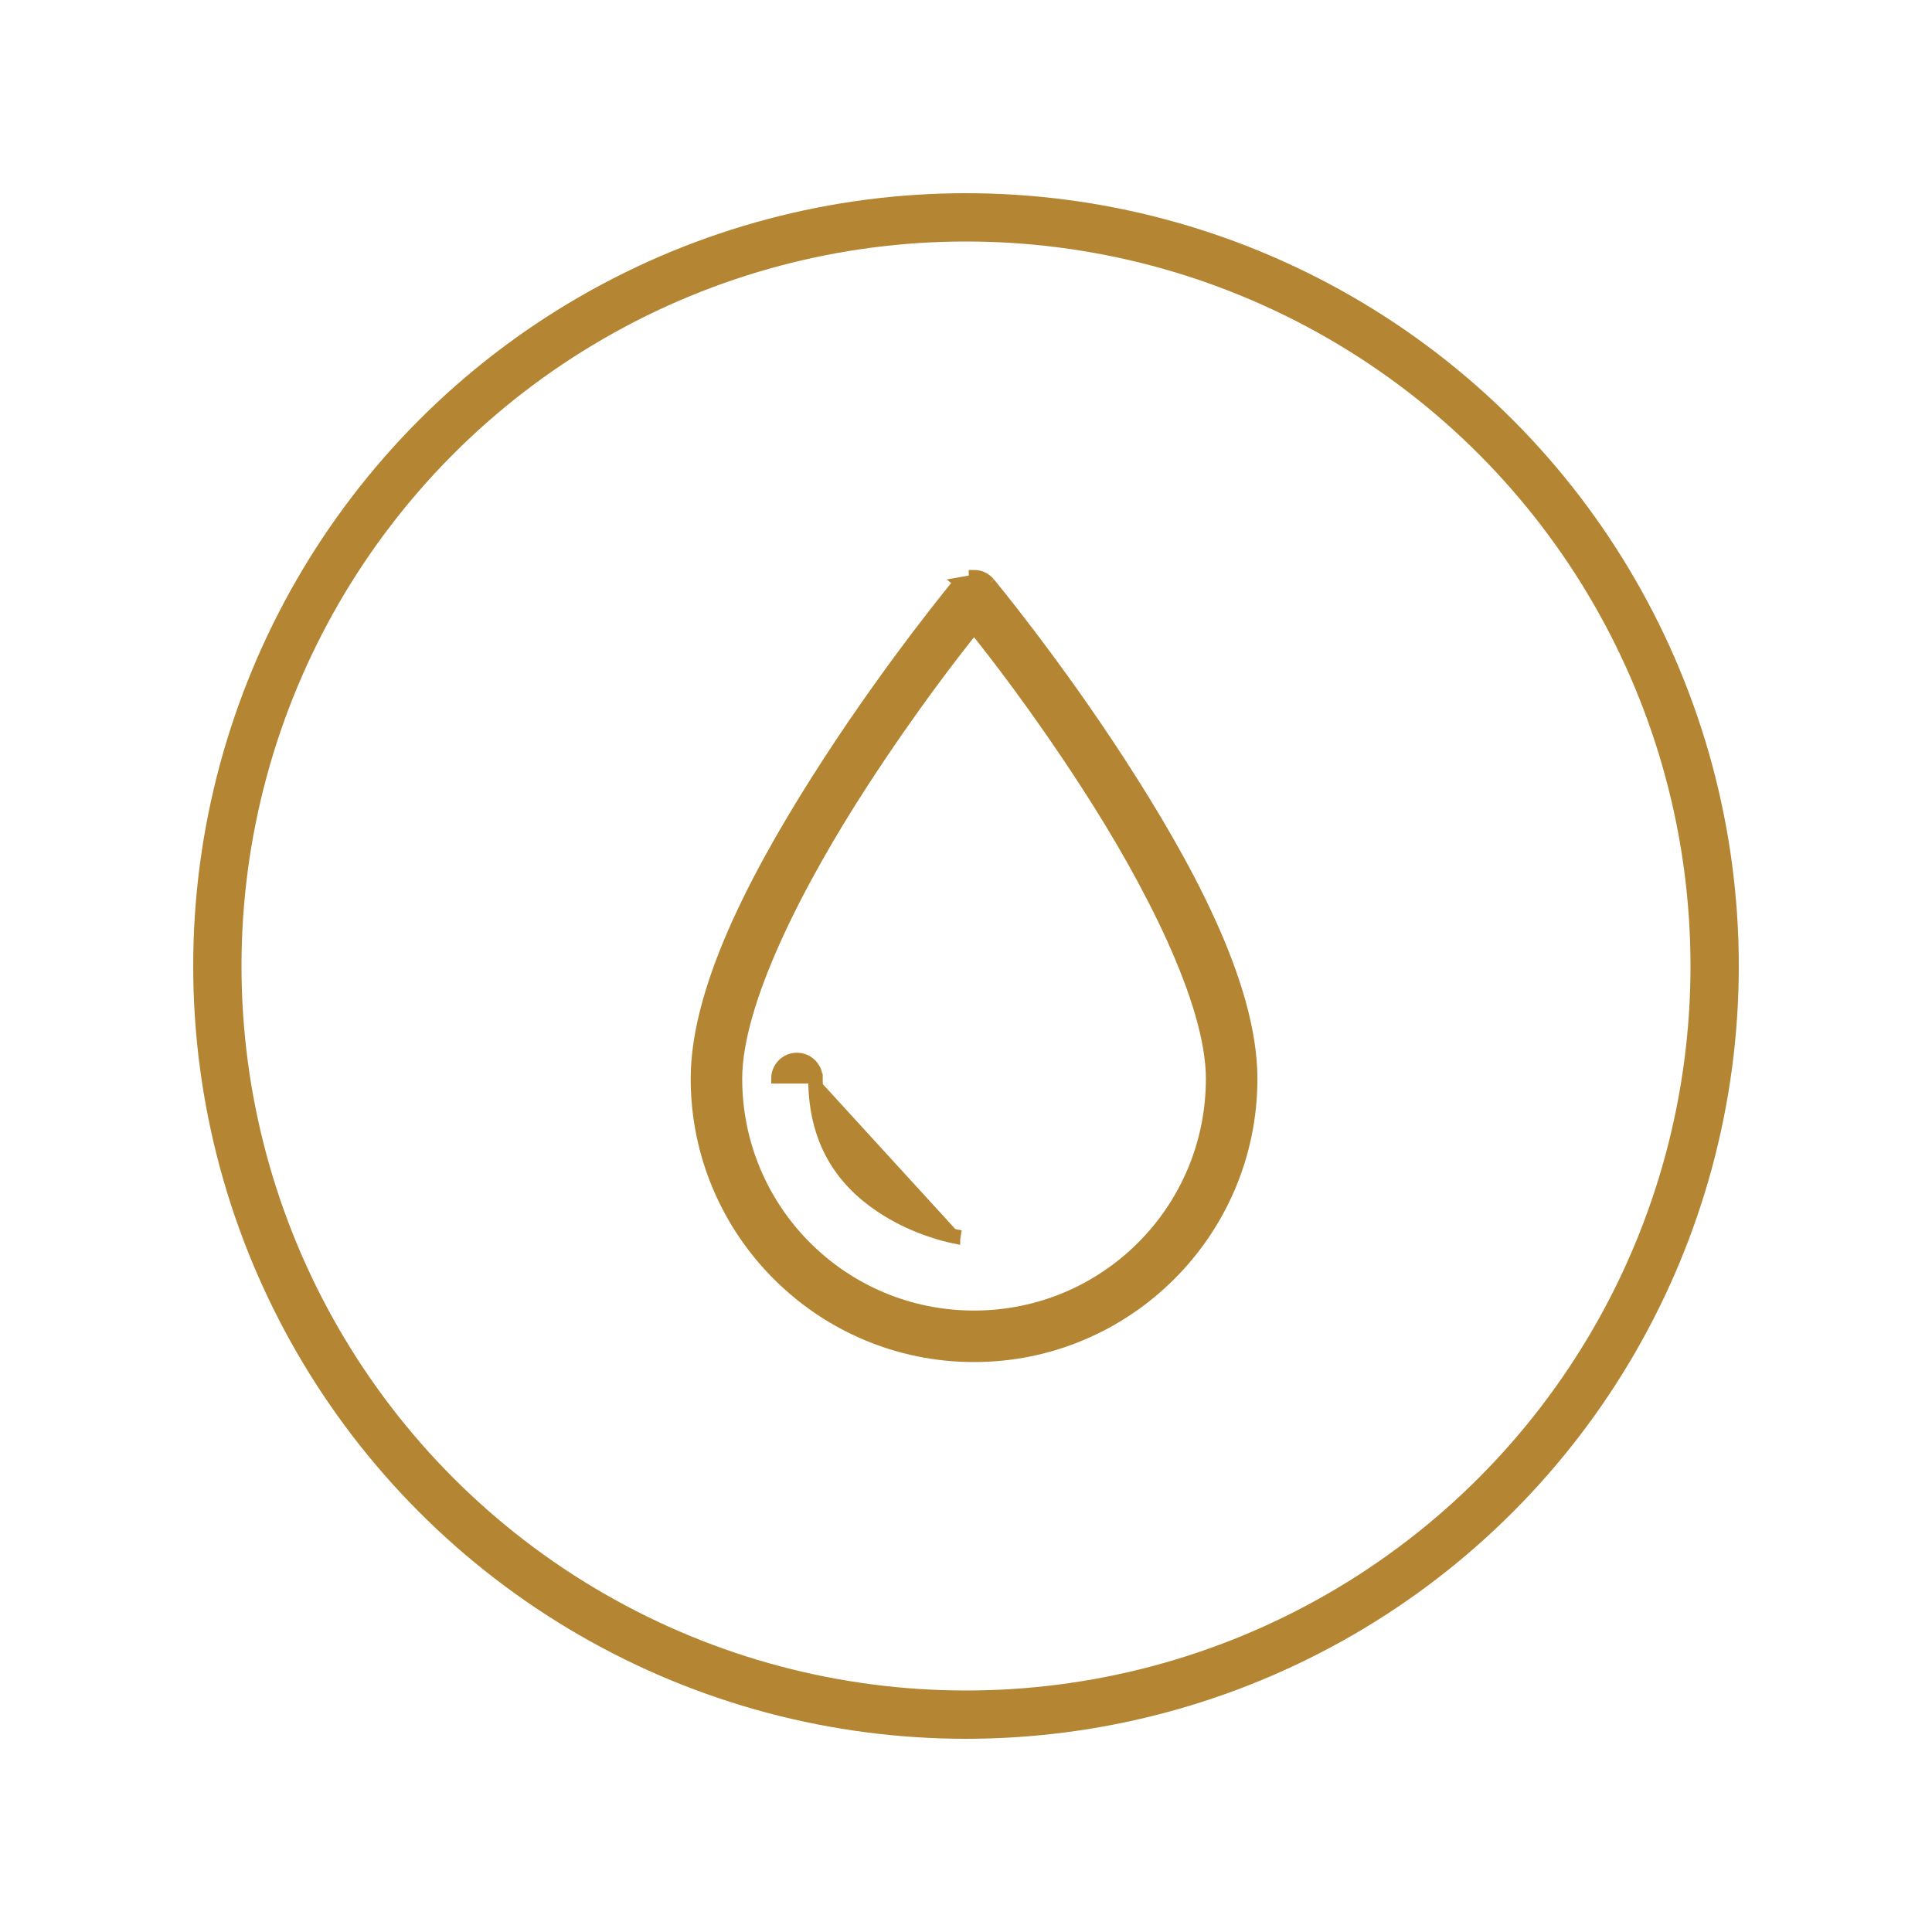
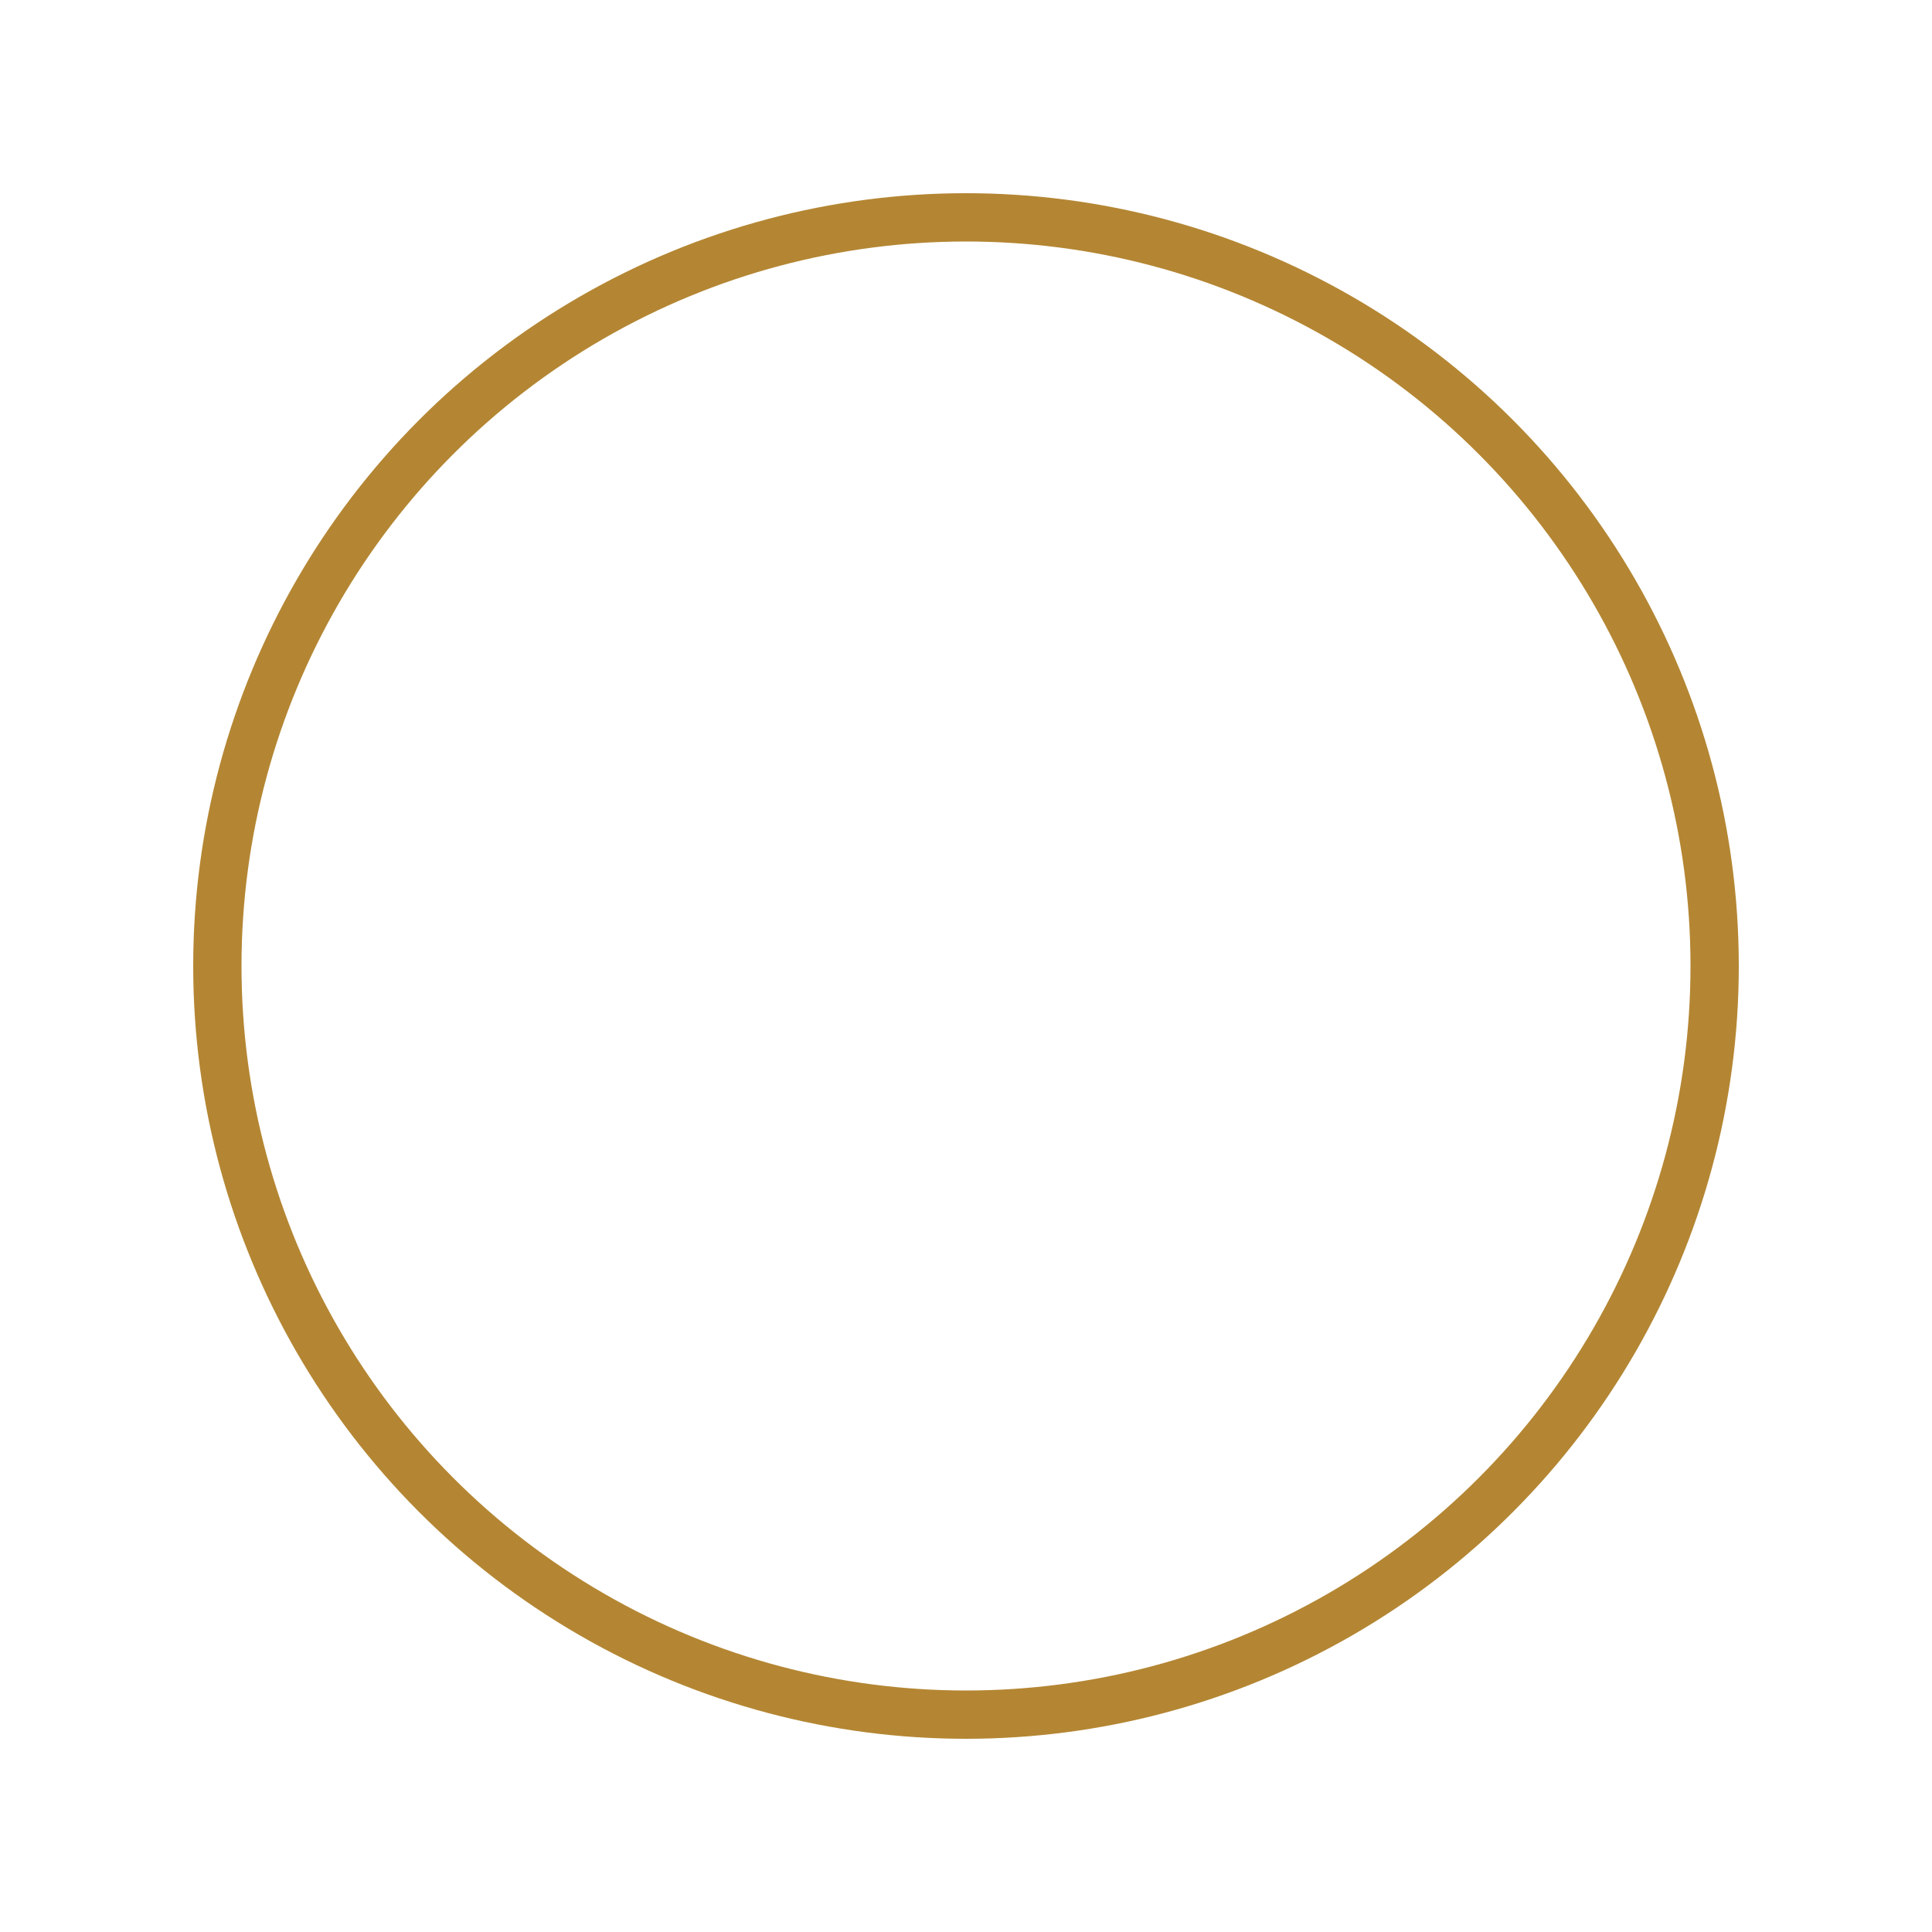
<svg xmlns="http://www.w3.org/2000/svg" width="80" height="80" viewBox="0 0 80 80" fill="none">
  <circle cx="40" cy="40" r="31" stroke="#B48633" stroke-width="2" />
-   <path d="M39.62 24.171V24.242H39.82L39.666 24.115L39.666 24.115L39.666 24.115L39.666 24.115L40.319 24L40.315 23.8C40.446 23.798 40.575 23.825 40.694 23.879C40.812 23.934 40.917 24.014 41 24.115M39.62 24.171C39.626 24.164 39.63 24.158 39.635 24.153L39.656 24.127L39.62 24.17V24.171ZM39.62 24.171C39.601 24.194 39.575 24.226 39.544 24.264C39.465 24.361 39.349 24.505 39.202 24.69C38.907 25.06 38.485 25.597 37.98 26.263C36.969 27.596 35.621 29.449 34.272 31.528C32.925 33.605 31.559 35.9 30.529 38.166C29.501 40.428 28.8 42.679 28.8 44.665C28.8 51.028 33.971 56.2 40.333 56.2C46.696 56.2 51.867 51.029 51.867 44.667C51.867 42.68 51.166 40.429 50.138 38.166C49.108 35.9 47.742 33.606 46.394 31.528C45.046 29.449 43.697 27.596 42.687 26.263C42.181 25.597 41.76 25.06 41.465 24.69C41.318 24.505 41.202 24.361 41.122 24.264C41.083 24.215 41.052 24.178 41.032 24.153L41.008 24.125L41.002 24.117L41.001 24.115L41.001 24.115M41.001 24.115L41.001 24.115L41 24.115M41.001 24.115L40.846 24.242L41 24.115L41 24.115M41.001 24.115C41.001 24.115 41.001 24.115 41 24.115M39.786 51.142L39.788 51.142L39.786 51.142ZM39.786 51.142L39.775 51.14C39.764 51.138 39.748 51.135 39.726 51.131C39.683 51.124 39.62 51.112 39.538 51.094C39.374 51.059 39.139 51.003 38.857 50.917C38.292 50.745 37.54 50.456 36.79 49.99C35.297 49.062 33.867 47.54 33.867 44.668M39.786 51.142L39.56 51.109V51.303C39.095 51.209 37.889 50.908 36.685 50.16C35.149 49.206 33.667 47.626 33.667 44.667M33.867 44.668C33.868 44.553 33.846 44.438 33.803 44.331C33.759 44.224 33.694 44.126 33.612 44.044C33.53 43.962 33.432 43.898 33.325 43.854C33.218 43.811 33.102 43.789 32.986 43.791C32.757 43.794 32.538 43.889 32.378 44.054C32.219 44.218 32.131 44.439 32.133 44.668L33.667 44.667M33.867 44.668C33.867 44.669 33.867 44.669 33.867 44.669L33.667 44.667M33.867 44.668C33.867 44.667 33.867 44.667 33.867 44.667H33.667M40.333 26.065C41.088 27.006 42.871 29.284 44.939 32.472C46.257 34.504 47.558 36.765 48.529 38.917C49.502 41.074 50.133 43.099 50.133 44.667C50.133 50.087 45.755 54.467 40.333 54.467C34.912 54.467 30.533 50.087 30.533 44.665C30.533 43.098 31.164 41.073 32.138 38.916C33.109 36.765 34.41 34.504 35.728 32.472C37.796 29.284 39.579 27.006 40.333 26.065Z" fill="#B48633" stroke="#B48633" stroke-width="0.4" />
</svg>